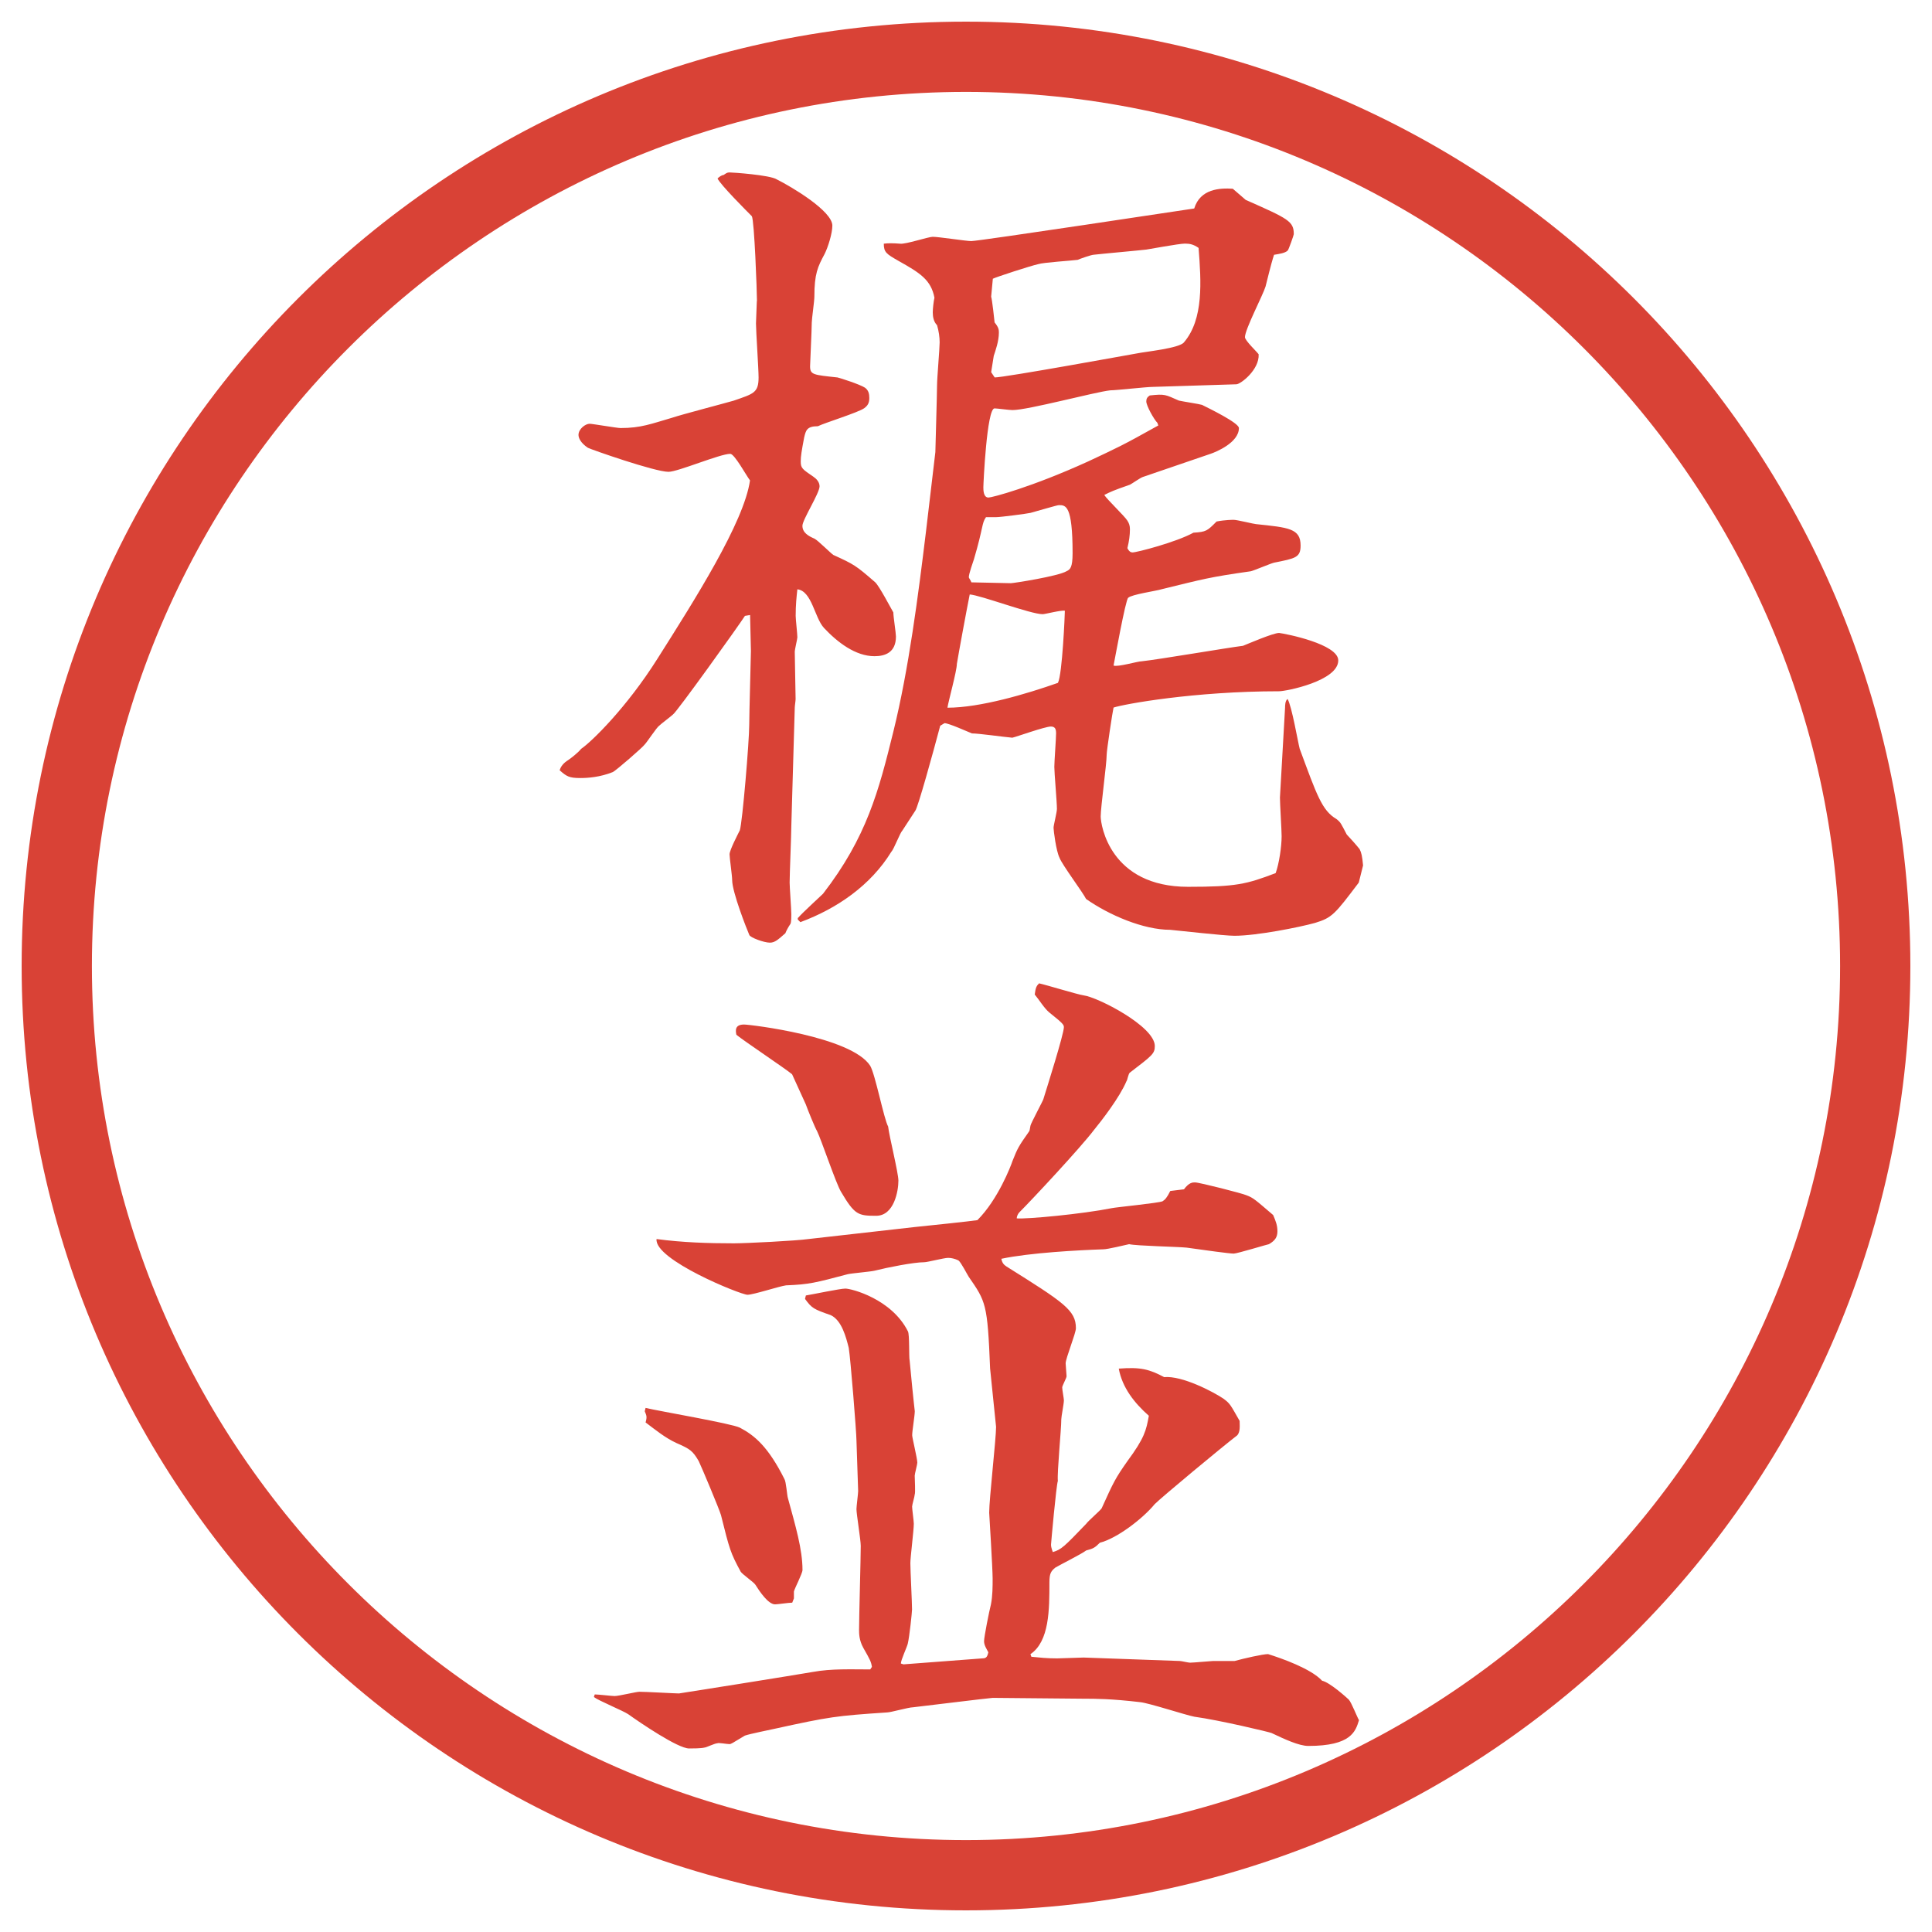
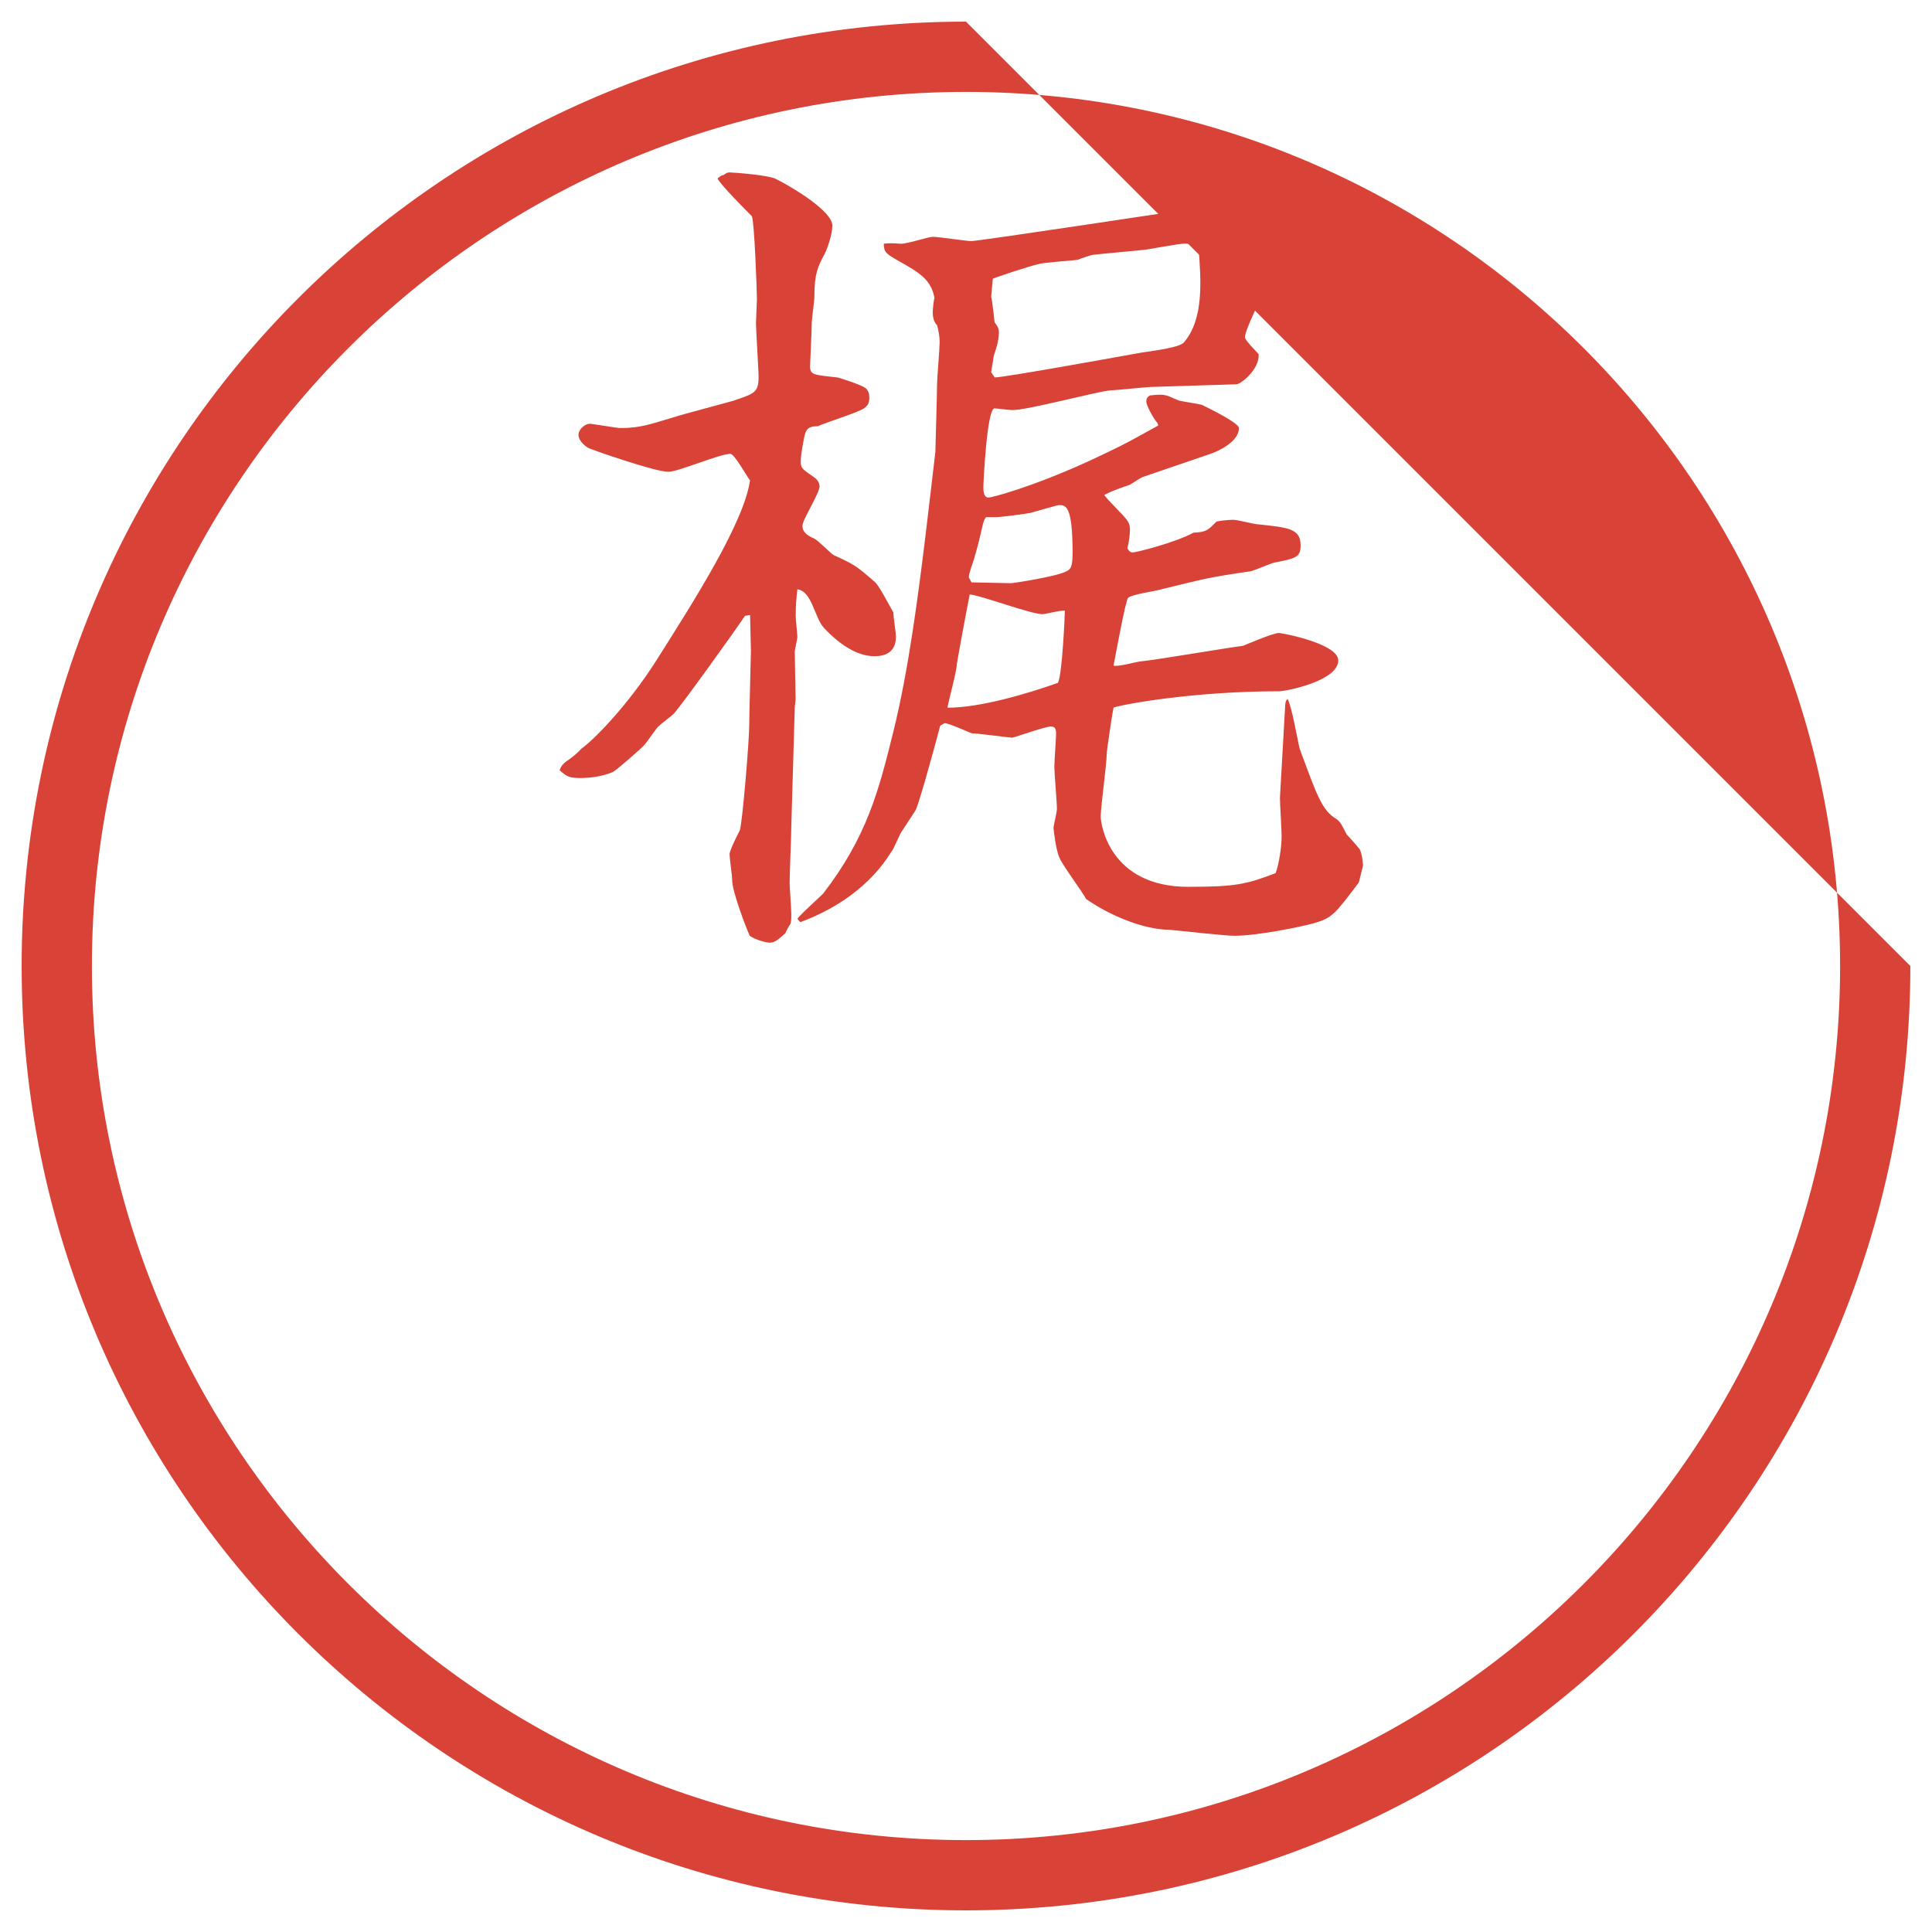
<svg xmlns="http://www.w3.org/2000/svg" id="_レイヤー_1" data-name="レイヤー 1" version="1.1" viewBox="0 0 27.496 27.496">
  <g id="_楕円形_1" data-name="楕円形 1">
-     <path d="M13.748,1.308c6.859,0,12.44,5.581,12.44,12.44s-5.581,12.44-12.44,12.44S1.308,20.607,1.308,13.748,6.889,1.308,13.748,1.308M13.748.308C6.325.308.308,6.325.308,13.748s6.017,13.44,13.44,13.44,13.44-6.017,13.44-13.44S21.171.308,13.748.308h0Z" fill="#d94236" stroke-width="0" />
+     <path d="M13.748,1.308c6.859,0,12.44,5.581,12.44,12.44s-5.581,12.44-12.44,12.44S1.308,20.607,1.308,13.748,6.889,1.308,13.748,1.308M13.748.308C6.325.308.308,6.325.308,13.748s6.017,13.44,13.44,13.44,13.44-6.017,13.44-13.44h0Z" fill="#d94236" stroke-width="0" />
  </g>
  <g>
    <path d="M10.773,4.285c0-.134-.037-1.147-.073-1.208-.061-.061-.452-.452-.488-.537.024-.024.061-.049.085-.049.037-.024.049-.037.085-.037.049,0,.574.037.671.098.22.11.793.452.793.659,0,.11-.061.305-.11.403-.098.183-.146.281-.146.61,0,.061-.037.317-.037.366,0,.098-.024.586-.024.623,0,.122.049.122.391.159.049.012.317.098.391.146.049.037.061.085.061.146,0,.073-.024.11-.073.146-.085.061-.562.208-.659.256-.159,0-.171.061-.195.159-.037.195-.049.269-.049.342,0,.098.024.11.183.22.037.024.085.073.085.134,0,.098-.244.476-.244.562,0,.098.085.146.171.183.049.024.232.208.269.232.293.134.317.146.598.391.061.061.22.366.256.427,0,.061.037.293.037.342,0,.232-.159.281-.305.281-.269,0-.525-.195-.72-.403-.134-.146-.171-.525-.378-.549-.012.11-.024.22-.024.378,0,.049.024.256.024.305,0,.024-.037.171-.037.208,0,.11.012.574.012.671,0,.024-.012.098-.012.122l-.049,1.685c0,.122-.024.684-.024.806,0,.061.024.378.024.452,0,.024,0,.11-.012.134q-.049.073-.073.134c-.098.085-.146.134-.22.134-.085,0-.281-.073-.293-.11-.037-.085-.244-.61-.244-.781,0-.061-.037-.317-.037-.366,0-.061.122-.293.146-.342.037-.11.134-1.27.134-1.501,0-.159.024-.989.024-1.05,0-.085-.012-.439-.012-.513l-.073.012c-.085.134-.977,1.379-1.025,1.404-.024.024-.171.134-.195.159-.037.024-.171.232-.208.269-.024.037-.403.366-.452.391-.183.073-.354.085-.464.085-.159,0-.195-.024-.293-.11q.024-.085.122-.146c.037-.024.146-.11.183-.159.146-.098.647-.586,1.086-1.282.525-.83,1.233-1.941,1.318-2.539-.049-.061-.22-.378-.281-.378-.146,0-.745.256-.879.256-.195,0-1.099-.317-1.147-.342-.11-.073-.134-.146-.134-.183,0-.085.098-.159.159-.159.037,0,.391.061.439.061.293,0,.439-.061.732-.146.146-.049.757-.208.879-.244.281-.098.354-.11.354-.33,0-.122-.037-.659-.037-.769l.012-.317ZM11.359,13.062c.049-.061.317-.305.354-.342.623-.806.793-1.465,1.001-2.307.22-.891.354-1.941.464-2.844l.134-1.135c0-.024.024-.842.024-.952,0-.098.037-.525.037-.61,0-.073-.012-.159-.037-.244-.049-.049-.061-.122-.061-.183,0-.049.012-.159.024-.208-.049-.256-.208-.354-.513-.525-.171-.098-.208-.122-.208-.244q.085-.012.232,0c.073.012.403-.098.464-.098.085,0,.476.061.549.061.11,0,3.087-.452,3.173-.464.086-.281.366-.293.549-.281l.184.159c.61.269.684.305.684.488,0,.012-.073.22-.086.232-.036.037-.121.049-.195.061-.023.073-.036.11-.121.452-.037.122-.293.61-.293.72,0,.049.17.208.195.244.012.22-.257.427-.318.427l-1.184.037c-.098,0-.525.049-.61.049-.22.024-1.171.281-1.391.281-.049,0-.22-.024-.256-.024-.11,0-.159,1.074-.159,1.123,0,.037,0,.146.073.146.049,0,.61-.146,1.416-.513.415-.195.477-.22,1.001-.513l-.013-.037c-.049-.049-.158-.244-.158-.305,0-.037.012-.061.049-.085.22-.024.22-.012.415.073.049.012.293.049.329.061.098.049.525.256.525.33,0,.208-.33.342-.402.366l-.965.33c-.037.012-.158.098-.184.11-.244.085-.268.098-.365.146.036.061.293.305.329.366.024.037.036.073.036.122,0,.085-.012.171-.036.269.024.049.049.061.073.061.061,0,.623-.146.867-.281.183-.012.195-.024.329-.159.122-.024.231-.024.244-.024.049,0,.293.061.317.061.464.049.635.061.635.305,0,.171-.073.183-.379.244-.049.012-.28.11-.329.122-.599.085-.671.11-1.27.256-.073.024-.427.073-.476.122-.037.024-.195.903-.208.964.062.024.342-.061.403-.061.231-.024,1.232-.195,1.439-.22.062-.024.428-.183.514-.183.098.012.842.159.842.391,0,.293-.744.439-.842.439-1.209,0-2.21.183-2.356.232-.013.049-.098.61-.098.671,0,.134-.085.745-.085.879,0,.122.134,1.001,1.244,1.001.684,0,.83-.037,1.246-.195.049-.134.085-.378.085-.525,0-.085-.024-.464-.024-.549l.073-1.282c0-.024,0-.098.036-.122.062.11.146.61.172.708.244.659.316.879.524,1.001.062.049.062.061.146.22.036.037.134.146.183.208.025.049.037.098.049.232l-.061.244c-.342.452-.379.5-.623.574-.219.061-.83.183-1.146.183-.146,0-.781-.073-.916-.085-.379,0-.867-.208-1.196-.439-.049-.098-.342-.488-.378-.586-.049-.098-.085-.391-.085-.427s.048-.22.048-.269c0-.098-.037-.513-.037-.598,0-.073.025-.403.025-.476,0-.061-.013-.098-.074-.098-.085,0-.488.146-.549.159-.135-.012-.476-.061-.574-.061-.061-.024-.33-.146-.391-.146l-.061.037c-.11.415-.317,1.16-.354,1.208l-.183.281c-.037.037-.122.269-.159.305-.293.476-.769.806-1.294,1.001l-.037-.037v-.024ZM15.057,9.717c.062-.122.098-.977.098-1.025-.049-.012-.28.049-.316.049-.172,0-.879-.269-1.038-.281-.049.244-.159.842-.183.989,0,.098-.122.537-.134.623.464,0,1.123-.195,1.574-.354ZM14.032,7.361c-.061.085-.037.146-.171.598-.012.037-.073.208-.073.256,0,.012.024.037.037.073.085,0,.477.012.562.012.036,0,.67-.098.793-.171.049-.024.085-.049.085-.256,0-.684-.098-.684-.195-.684-.024,0-.268.073-.403.11-.049.012-.427.061-.488.061h-.146ZM14.154,5.372c.147,0,1.953-.33,2.025-.342.11-.024.611-.073.672-.159.281-.33.244-.867.207-1.343-.072-.049-.121-.061-.195-.061-.085,0-.537.085-.549.085-.098.012-.646.061-.744.073-.037,0-.208.061-.232.073-.086.012-.488.037-.561.061-.11.024-.598.183-.647.208l-.024.256c.012.024.049.354.049.366.061.073.061.11.061.146,0,.122-.049.256-.073.33l-.037.232.049.073Z" fill="#d94236" stroke-width="0" />
-     <path d="M8.466,24.115c.049,0,.244.023.281.023.061,0,.305-.061.354-.061.085,0,.513.024.562.024.012,0,1.697-.269,1.904-.306.269-.049.549-.036.818-.036l.024-.036c-.012-.074-.024-.098-.122-.27-.061-.109-.061-.207-.061-.256,0-.184.024-1.025.024-1.196,0-.085-.061-.452-.061-.524,0-.037.024-.221.024-.257l-.024-.72c0-.11-.085-1.172-.11-1.318-.037-.146-.098-.391-.256-.465-.244-.085-.269-.098-.366-.231l.012-.049c.085-.013.488-.098.562-.098.085,0,.659.146.891.61.024.049.012.366.024.415.061.647.073.708.073.72,0,.062-.037.281-.037.342,0,.037.073.33.073.391,0,.025-.037.159-.037.184,0,.049.012.244,0,.269,0,.024-.037.146-.037.171,0,.037.024.207.024.244,0,.098-.049.477-.049.562,0,.098.024.562.024.659,0,.037-.037.391-.061.488-.012.049-.098.232-.098.281l.037.012,1.135-.086c.049,0,.061-.036.073-.085-.024-.049-.061-.098-.061-.159,0-.061.073-.427.098-.524.024-.122.024-.257.024-.366,0-.146-.049-.928-.049-.939,0-.195.098-1.051.098-1.221,0-.013-.073-.696-.085-.83-.037-.928-.061-.953-.305-1.307-.024-.037-.11-.207-.146-.232-.049-.023-.098-.036-.146-.036-.061,0-.293.062-.342.062-.146,0-.513.072-.708.121-.049.013-.33.037-.378.049-.464.123-.549.146-.879.159-.098.013-.464.134-.549.134-.098,0-1.331-.5-1.294-.793.366.049.732.061,1.099.061.171,0,.891-.036,1.062-.061l1.514-.171c.134-.013.818-.085.891-.098.293-.293.476-.769.5-.843.073-.183.086-.207.232-.414.012-.013.012-.025.023-.086,0-.024.184-.366.184-.379.049-.158.292-.927.292-1.025,0-.037-.024-.061-.207-.208-.074-.061-.146-.183-.208-.256.013-.098.024-.122.062-.159.109.024.548.159.634.171.195.024,1.013.439,1.013.721,0,.109-.036.134-.354.378-.023.013-.036.11-.049.122-.098.232-.354.562-.463.695-.195.257-.891,1.002-1.062,1.172-.024.025-.037.062-.037.086.146.012.927-.061,1.355-.146.049-.012.672-.073.721-.098.036-.024.061-.049.109-.146l.195-.024c.073-.098.122-.098.158-.098.062,0,.684.159.732.183.098.037.123.062.379.281.037.086.061.146.061.232,0,.085-.036.134-.121.183-.013,0-.452.134-.501.134-.062,0-.415-.049-.671-.085-.123-.013-.709-.024-.818-.049-.061.013-.305.073-.366.073-.354.012-1.049.049-1.452.135.012.061.036.085.072.109.818.513.989.623.989.879,0,.073-.146.428-.146.5,0,.013.013.172.013.184,0,.024-.062.135-.062.158,0,.037.024.159.024.184,0,.049-.037.232-.037.269,0,.146-.061.757-.049.879-.023.062-.097.892-.097.903,0,.024,0,.037.025.109.121-.036.158-.072.475-.402.024-.037.195-.184.22-.22.171-.378.195-.427.366-.671.244-.33.269-.439.306-.647-.208-.183-.379-.403-.428-.671.317-.025.439.012.646.121.257-.023.696.208.843.306.098.073.098.085.231.317,0,.061.013.158-.036.207-.208.159-1.074.879-1.172.977-.171.208-.537.488-.781.55-.073.073-.098.085-.195.11-.062.049-.378.207-.439.244-.061.049-.084.085-.084.207,0,.391,0,.842-.27,1.025l.013.037c.122.012.22.023.366.023.061,0,.33-.012.379-.012l1.367.049c.023,0,.121.024.146.024.049,0,.305-.024.329-.024h.306c.134-.037.402-.098.476-.098.195.061.61.207.769.379.11.023.354.244.379.268.037.037.122.257.146.293-.049.159-.109.367-.721.367-.134,0-.342-.098-.524-.184-.024-.012-.745-.184-1.099-.232-.122-.023-.646-.195-.77-.207-.414-.049-.646-.049-.793-.049l-1.306-.012c-.037,0-1.123.134-1.135.134-.061,0-.317.073-.366.073-.732.049-.818.061-1.599.232-.049.012-.354.072-.427.098-.183.109-.195.121-.22.121-.037,0-.159-.023-.171-.012-.037,0-.159.061-.183.061-.049.013-.171.013-.22.013-.159,0-.696-.366-.867-.488-.073-.049-.427-.195-.488-.244l.012-.036ZM9.186,20.037c.208.049,1.221.221,1.343.281.208.109.403.269.635.732.024.037.037.232.049.269.11.403.208.732.208,1.025,0,.049-.11.257-.122.306v.098l-.024.061c-.049,0-.208.024-.244.024-.098,0-.22-.183-.281-.28-.024-.037-.183-.146-.208-.184-.146-.269-.159-.317-.281-.806-.024-.085-.281-.696-.317-.769-.085-.146-.122-.172-.317-.257-.159-.073-.293-.183-.439-.293.024-.085.012-.098-.012-.159l.012-.049ZM11.273,15.289c-.085-.073-.671-.464-.793-.562-.012-.061-.024-.146.11-.146.085,0,1.526.171,1.794.586.073.122.195.757.256.866.012.123.146.66.146.77,0,.146-.061.5-.317.5s-.305-.012-.5-.342c-.073-.121-.281-.744-.342-.866-.024-.036-.134-.306-.159-.378l-.195-.428Z" fill="#d94236" stroke-width="0" />
  </g>
</svg>